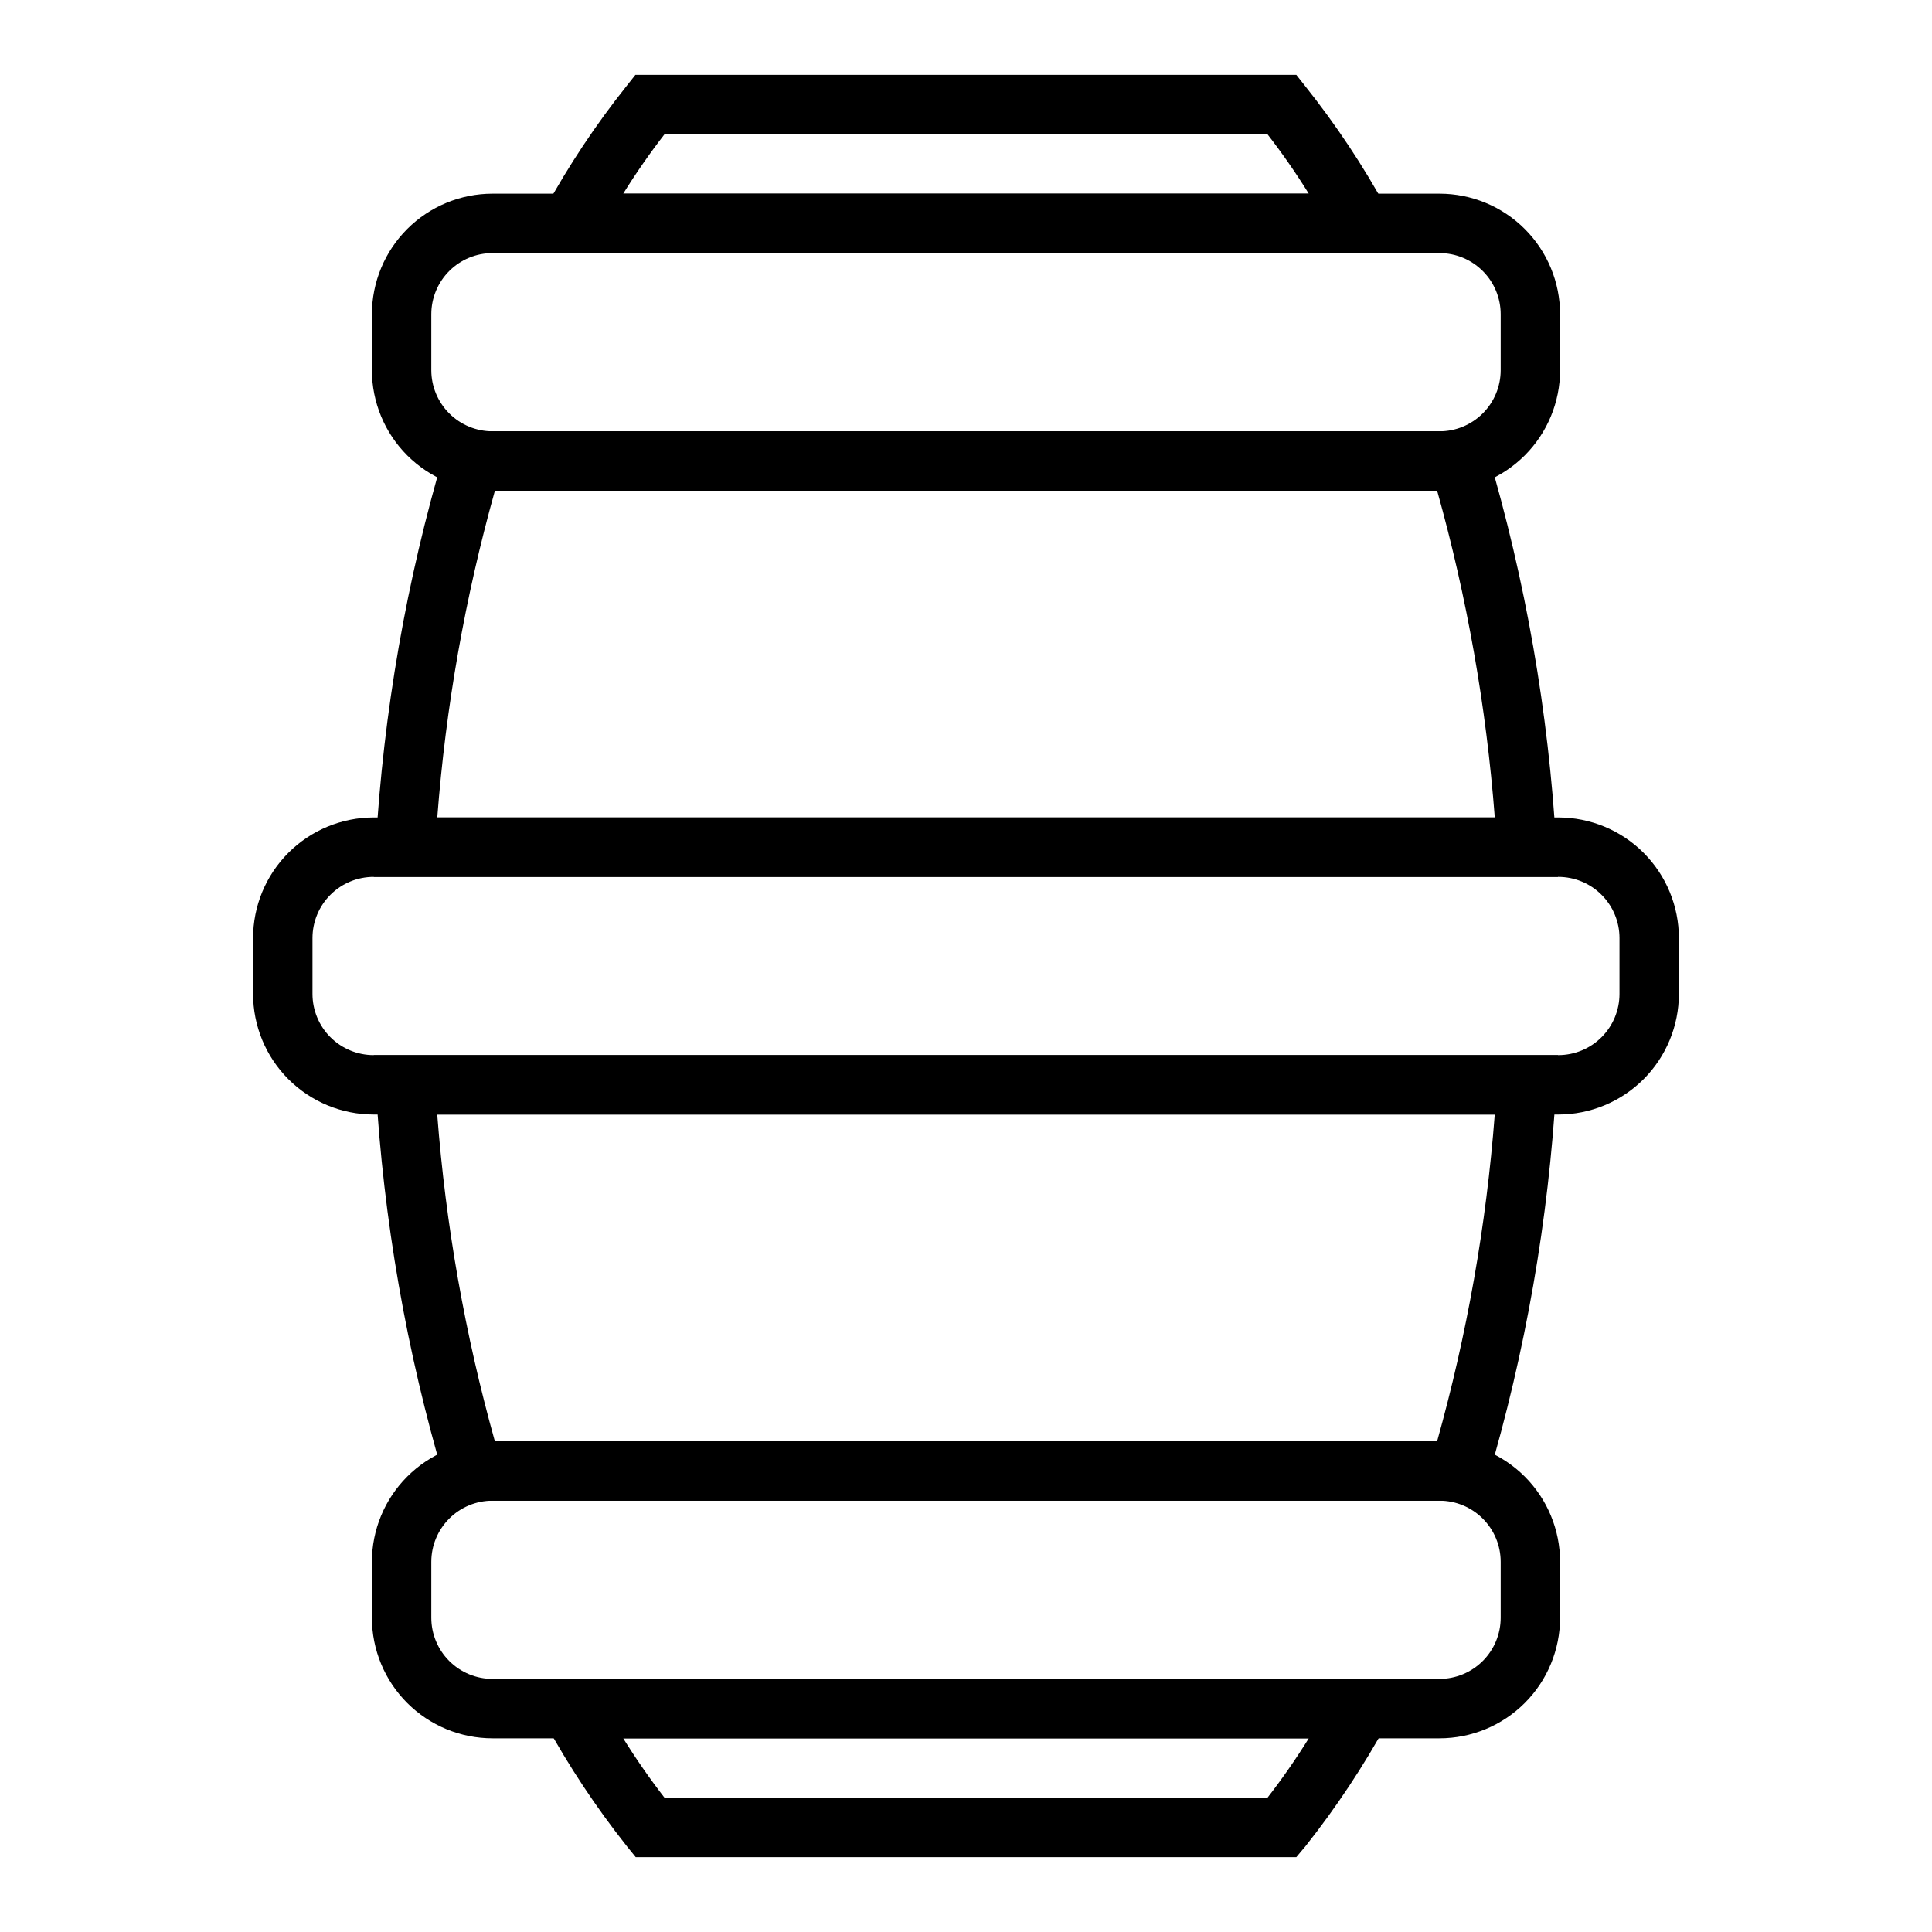
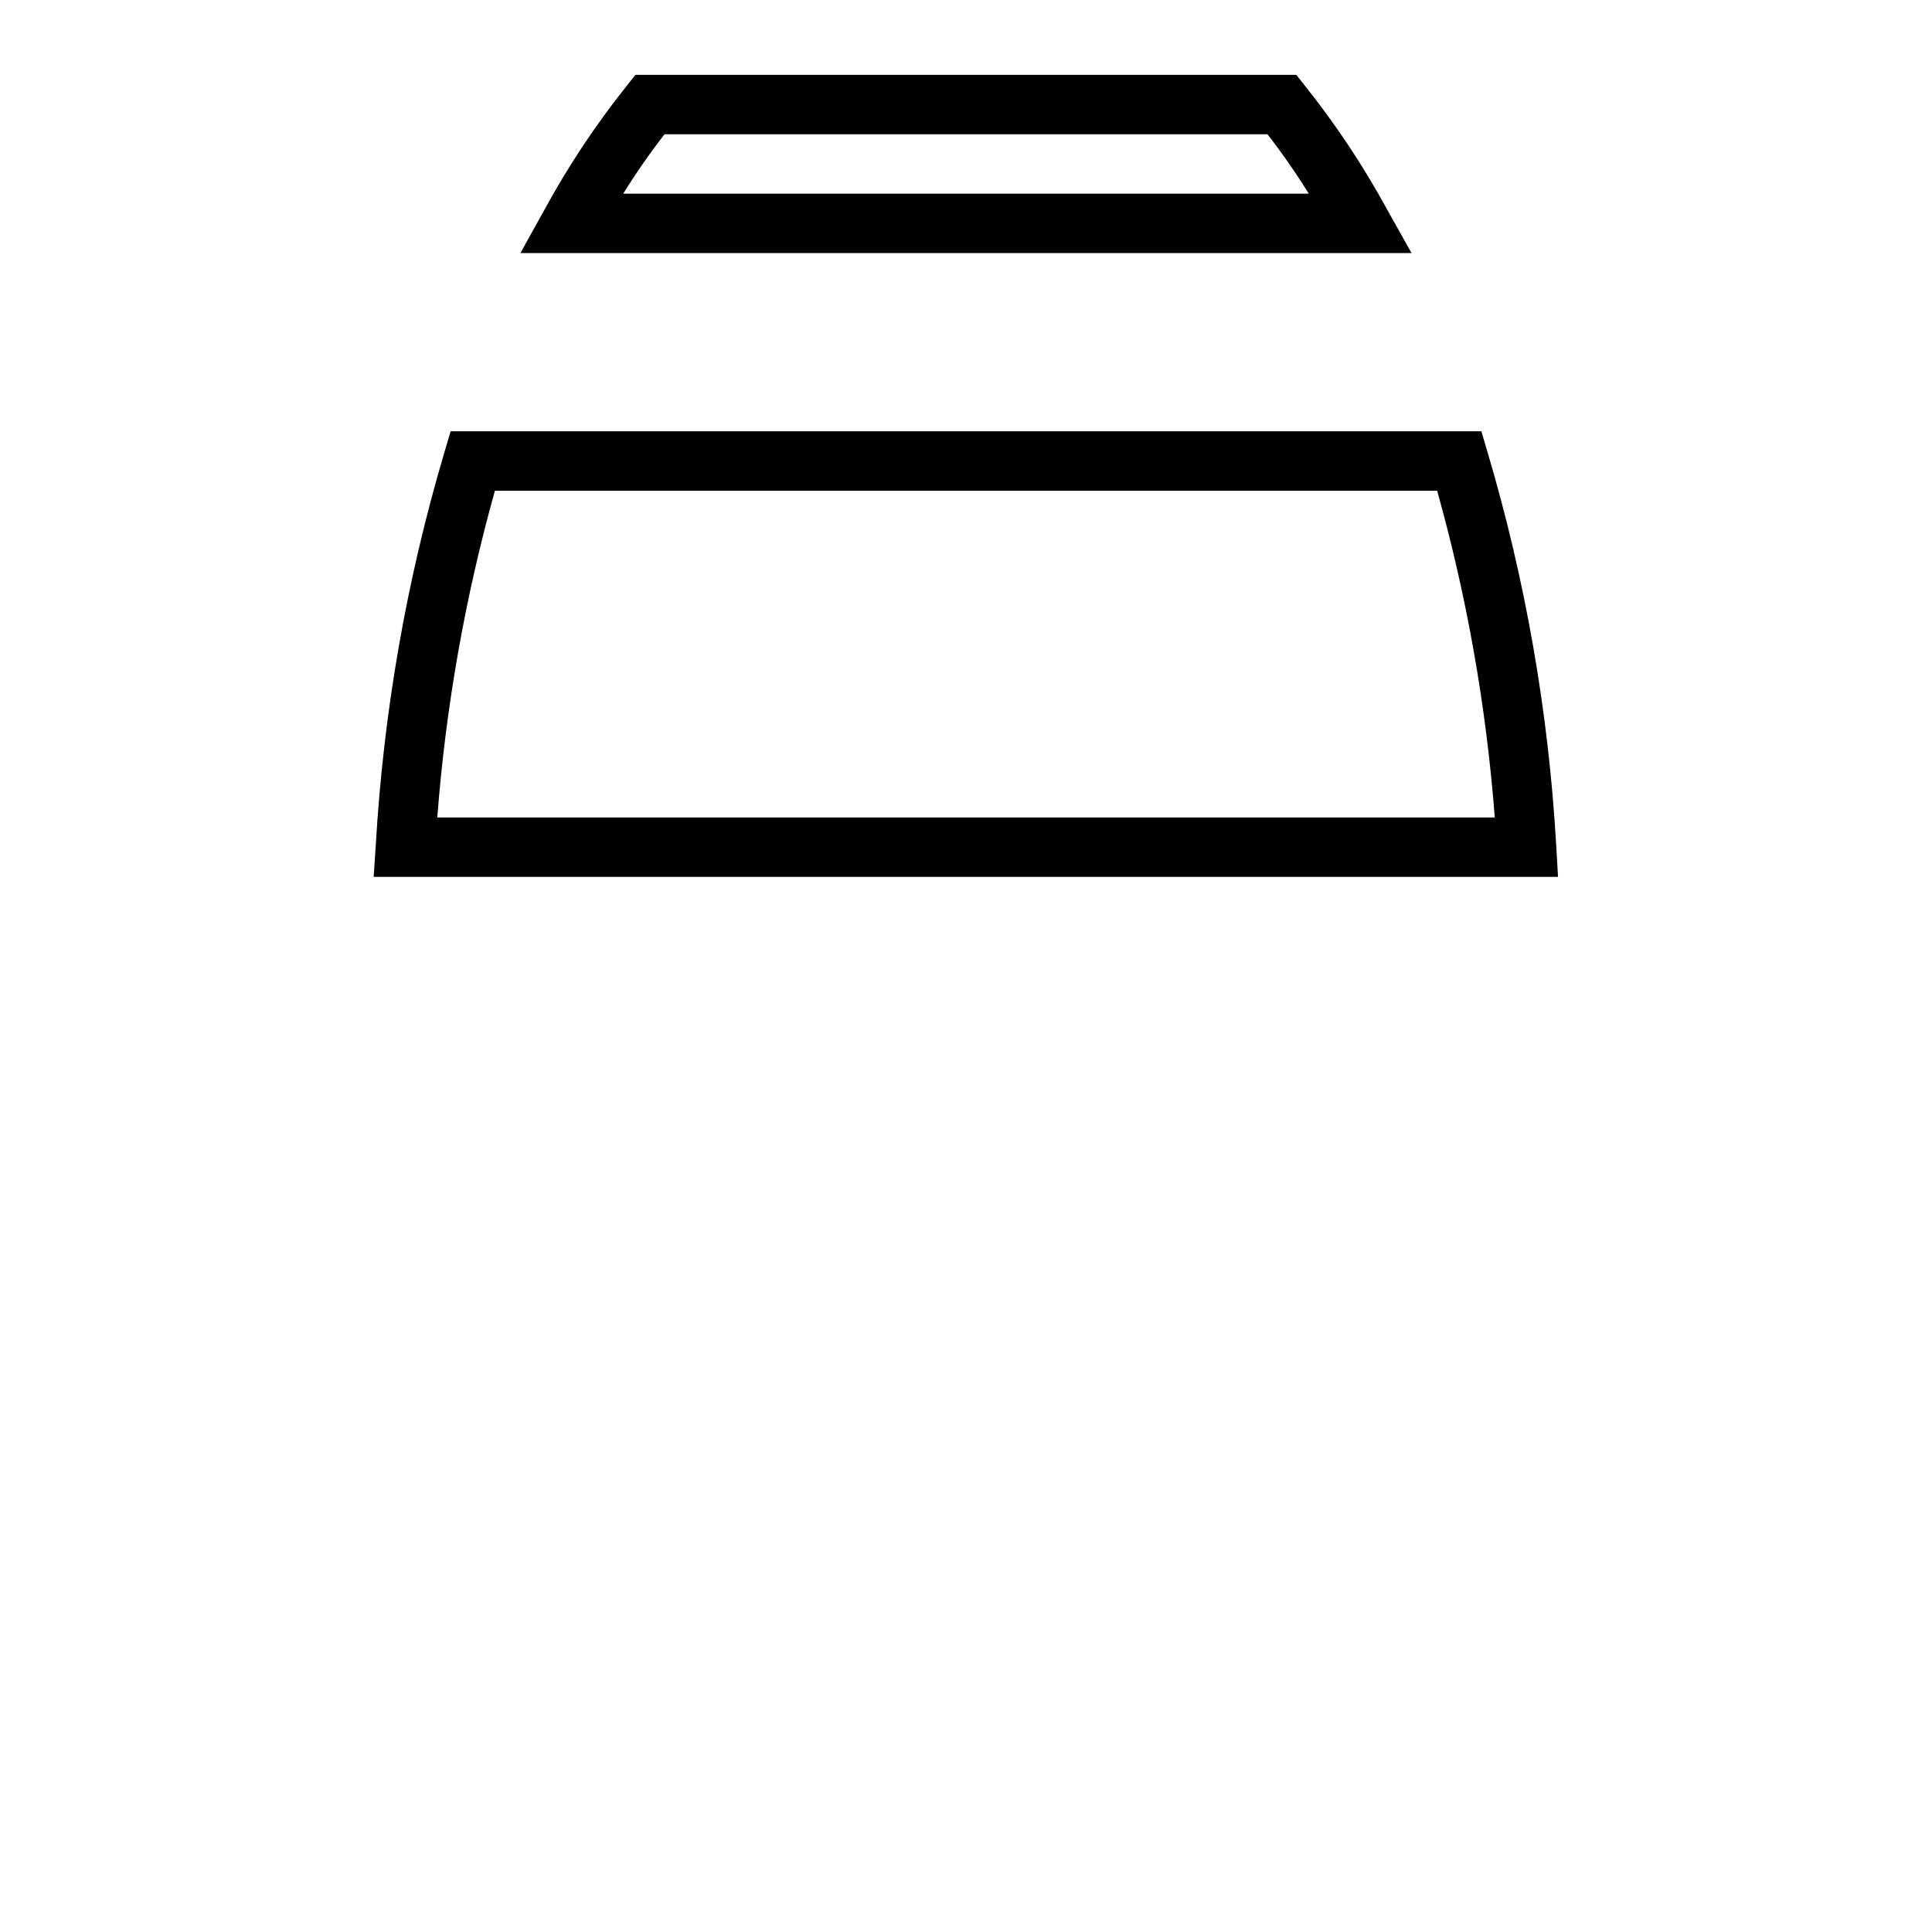
<svg xmlns="http://www.w3.org/2000/svg" fill="#000000" width="800px" height="800px" version="1.1" viewBox="144 144 512 512">
  <g>
-     <path d="m525.48 274.05h-250.96c-8.477 0-16.605-3.367-22.602-9.363-5.992-5.992-9.359-14.121-9.359-22.598v-14.801c0-8.477 3.367-16.605 9.359-22.598 5.996-5.996 14.125-9.363 22.602-9.363h250.96c8.473 0 16.605 3.367 22.598 9.363 5.992 5.992 9.359 14.121 9.359 22.598v14.801c0 8.477-3.367 16.605-9.359 22.598-5.992 5.996-14.125 9.363-22.598 9.363zm-250.96-62.977c-4.301 0-8.426 1.707-11.469 4.75-3.039 3.039-4.75 7.164-4.75 11.465v14.801c0 4.301 1.711 8.426 4.75 11.465 3.043 3.043 7.168 4.75 11.469 4.75h250.96c4.301 0 8.422-1.707 11.465-4.75 3.043-3.039 4.75-7.164 4.75-11.465v-14.801c0-4.301-1.707-8.426-4.75-11.465-3.043-3.043-7.164-4.75-11.465-4.75z" />
-     <path d="m525.48 604.67h-250.96c-8.477 0-16.605-3.367-22.602-9.363-5.992-5.992-9.359-14.121-9.359-22.598v-14.801c0-8.477 3.367-16.605 9.359-22.598 5.996-5.996 14.125-9.363 22.602-9.363h250.96c8.473 0 16.605 3.367 22.598 9.363 5.992 5.992 9.359 14.121 9.359 22.598v14.801c0 8.477-3.367 16.605-9.359 22.598-5.992 5.996-14.125 9.363-22.598 9.363zm-250.96-62.977c-4.301 0-8.426 1.707-11.469 4.75-3.039 3.039-4.75 7.164-4.75 11.465v14.801c0 4.301 1.711 8.426 4.75 11.465 3.043 3.043 7.168 4.75 11.469 4.75h250.96c4.301 0 8.422-1.707 11.465-4.75 3.043-3.039 4.75-7.164 4.75-11.465v-14.801c0-4.301-1.707-8.426-4.75-11.465-3.043-3.043-7.164-4.75-11.465-4.75z" />
-     <path d="m556.96 439.36h-313.93c-8.477 0-16.605-3.367-22.602-9.363-5.992-5.992-9.359-14.121-9.359-22.598v-14.801c0-8.477 3.367-16.605 9.359-22.598 5.996-5.996 14.125-9.363 22.602-9.363h313.93c8.477 0 16.609 3.367 22.602 9.363 5.992 5.992 9.359 14.121 9.359 22.598v14.801c0 8.477-3.367 16.605-9.359 22.598-5.992 5.996-14.125 9.363-22.602 9.363zm-313.93-62.977c-4.301 0-8.426 1.707-11.469 4.75-3.039 3.039-4.75 7.164-4.75 11.465v14.801c0 4.301 1.711 8.426 4.75 11.465 3.043 3.043 7.168 4.75 11.469 4.75h313.93c4.301 0 8.426-1.707 11.469-4.75 3.039-3.039 4.75-7.164 4.75-11.465v-14.801c0-4.301-1.711-8.426-4.75-11.465-3.043-3.043-7.168-4.75-11.469-4.75z" />
-     <path d="m536.58 541.7h-273.16l-1.652-5.59c-10.043-33.902-16.148-68.848-18.184-104.15l-0.551-8.344h313.86l-0.473 8.344c-2.027 35.301-8.133 70.25-18.184 104.15zm-261.43-15.746h249.7c7.922-28.293 13.035-57.297 15.273-86.59h-280.25c2.246 29.293 7.359 58.297 15.273 86.59z" />
-     <path d="m487.54 636.16h-175.07l-2.363-2.914h0.004c-8.133-10.254-15.375-21.184-21.648-32.668l-6.535-11.652h236.16l-6.453 11.652c-6.277 11.484-13.52 22.414-21.648 32.668zm-167.44-15.746h159.8c3.918-5.055 7.57-10.309 10.941-15.742h-181.68c3.371 5.434 7.023 10.688 10.941 15.742z" />
    <path d="m556.89 376.38h-313.86l0.551-8.344c2.035-35.301 8.141-70.246 18.184-104.15l1.652-5.59h273.16l1.652 5.59c10.051 33.898 16.156 68.848 18.184 104.15zm-297.01-15.746h280.25c-2.238-29.293-7.352-58.297-15.273-86.59h-249.7c-7.914 28.293-13.027 57.297-15.273 86.59z" />
    <path d="m518.08 211.07h-236.16l6.453-11.652h0.004c6.254-11.469 13.5-22.375 21.645-32.59l2.363-2.992h175.15l2.363 2.992c8.145 10.215 15.391 21.121 21.648 32.59zm-208.92-15.746h181.68c-3.371-5.434-7.023-10.688-10.941-15.742h-159.8c-3.918 5.055-7.57 10.309-10.941 15.742z" />
  </g>
</svg>